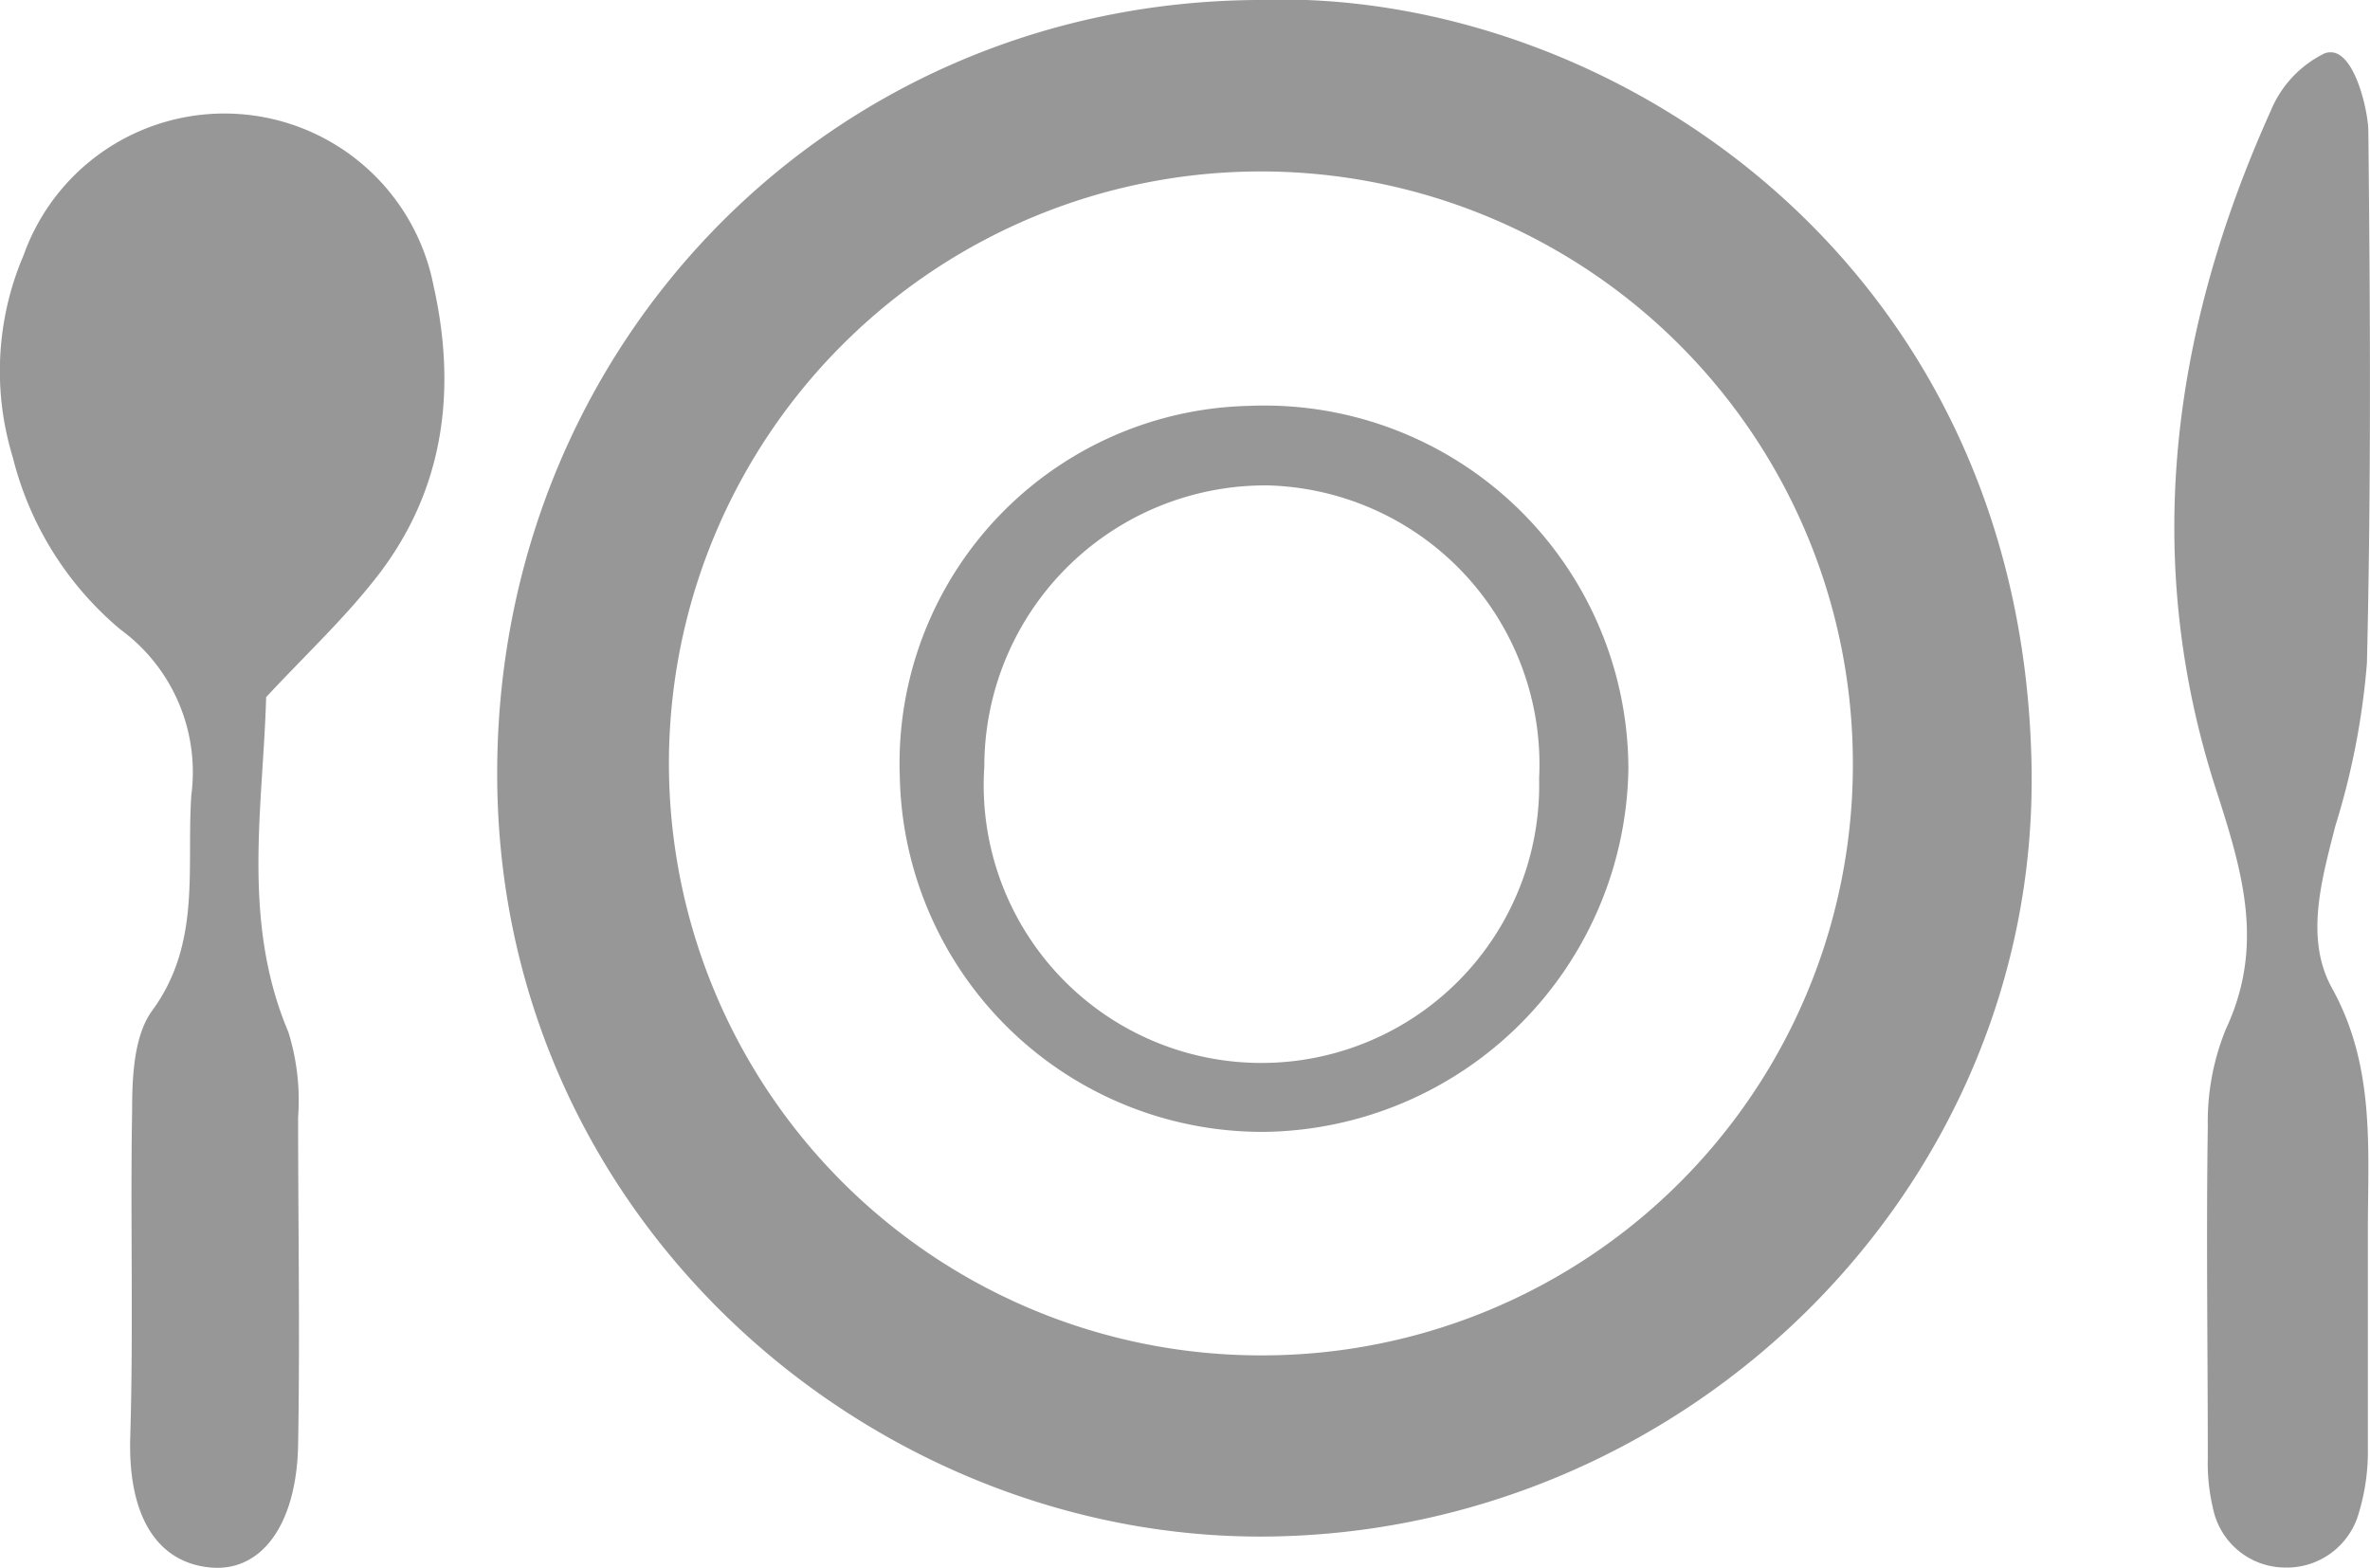
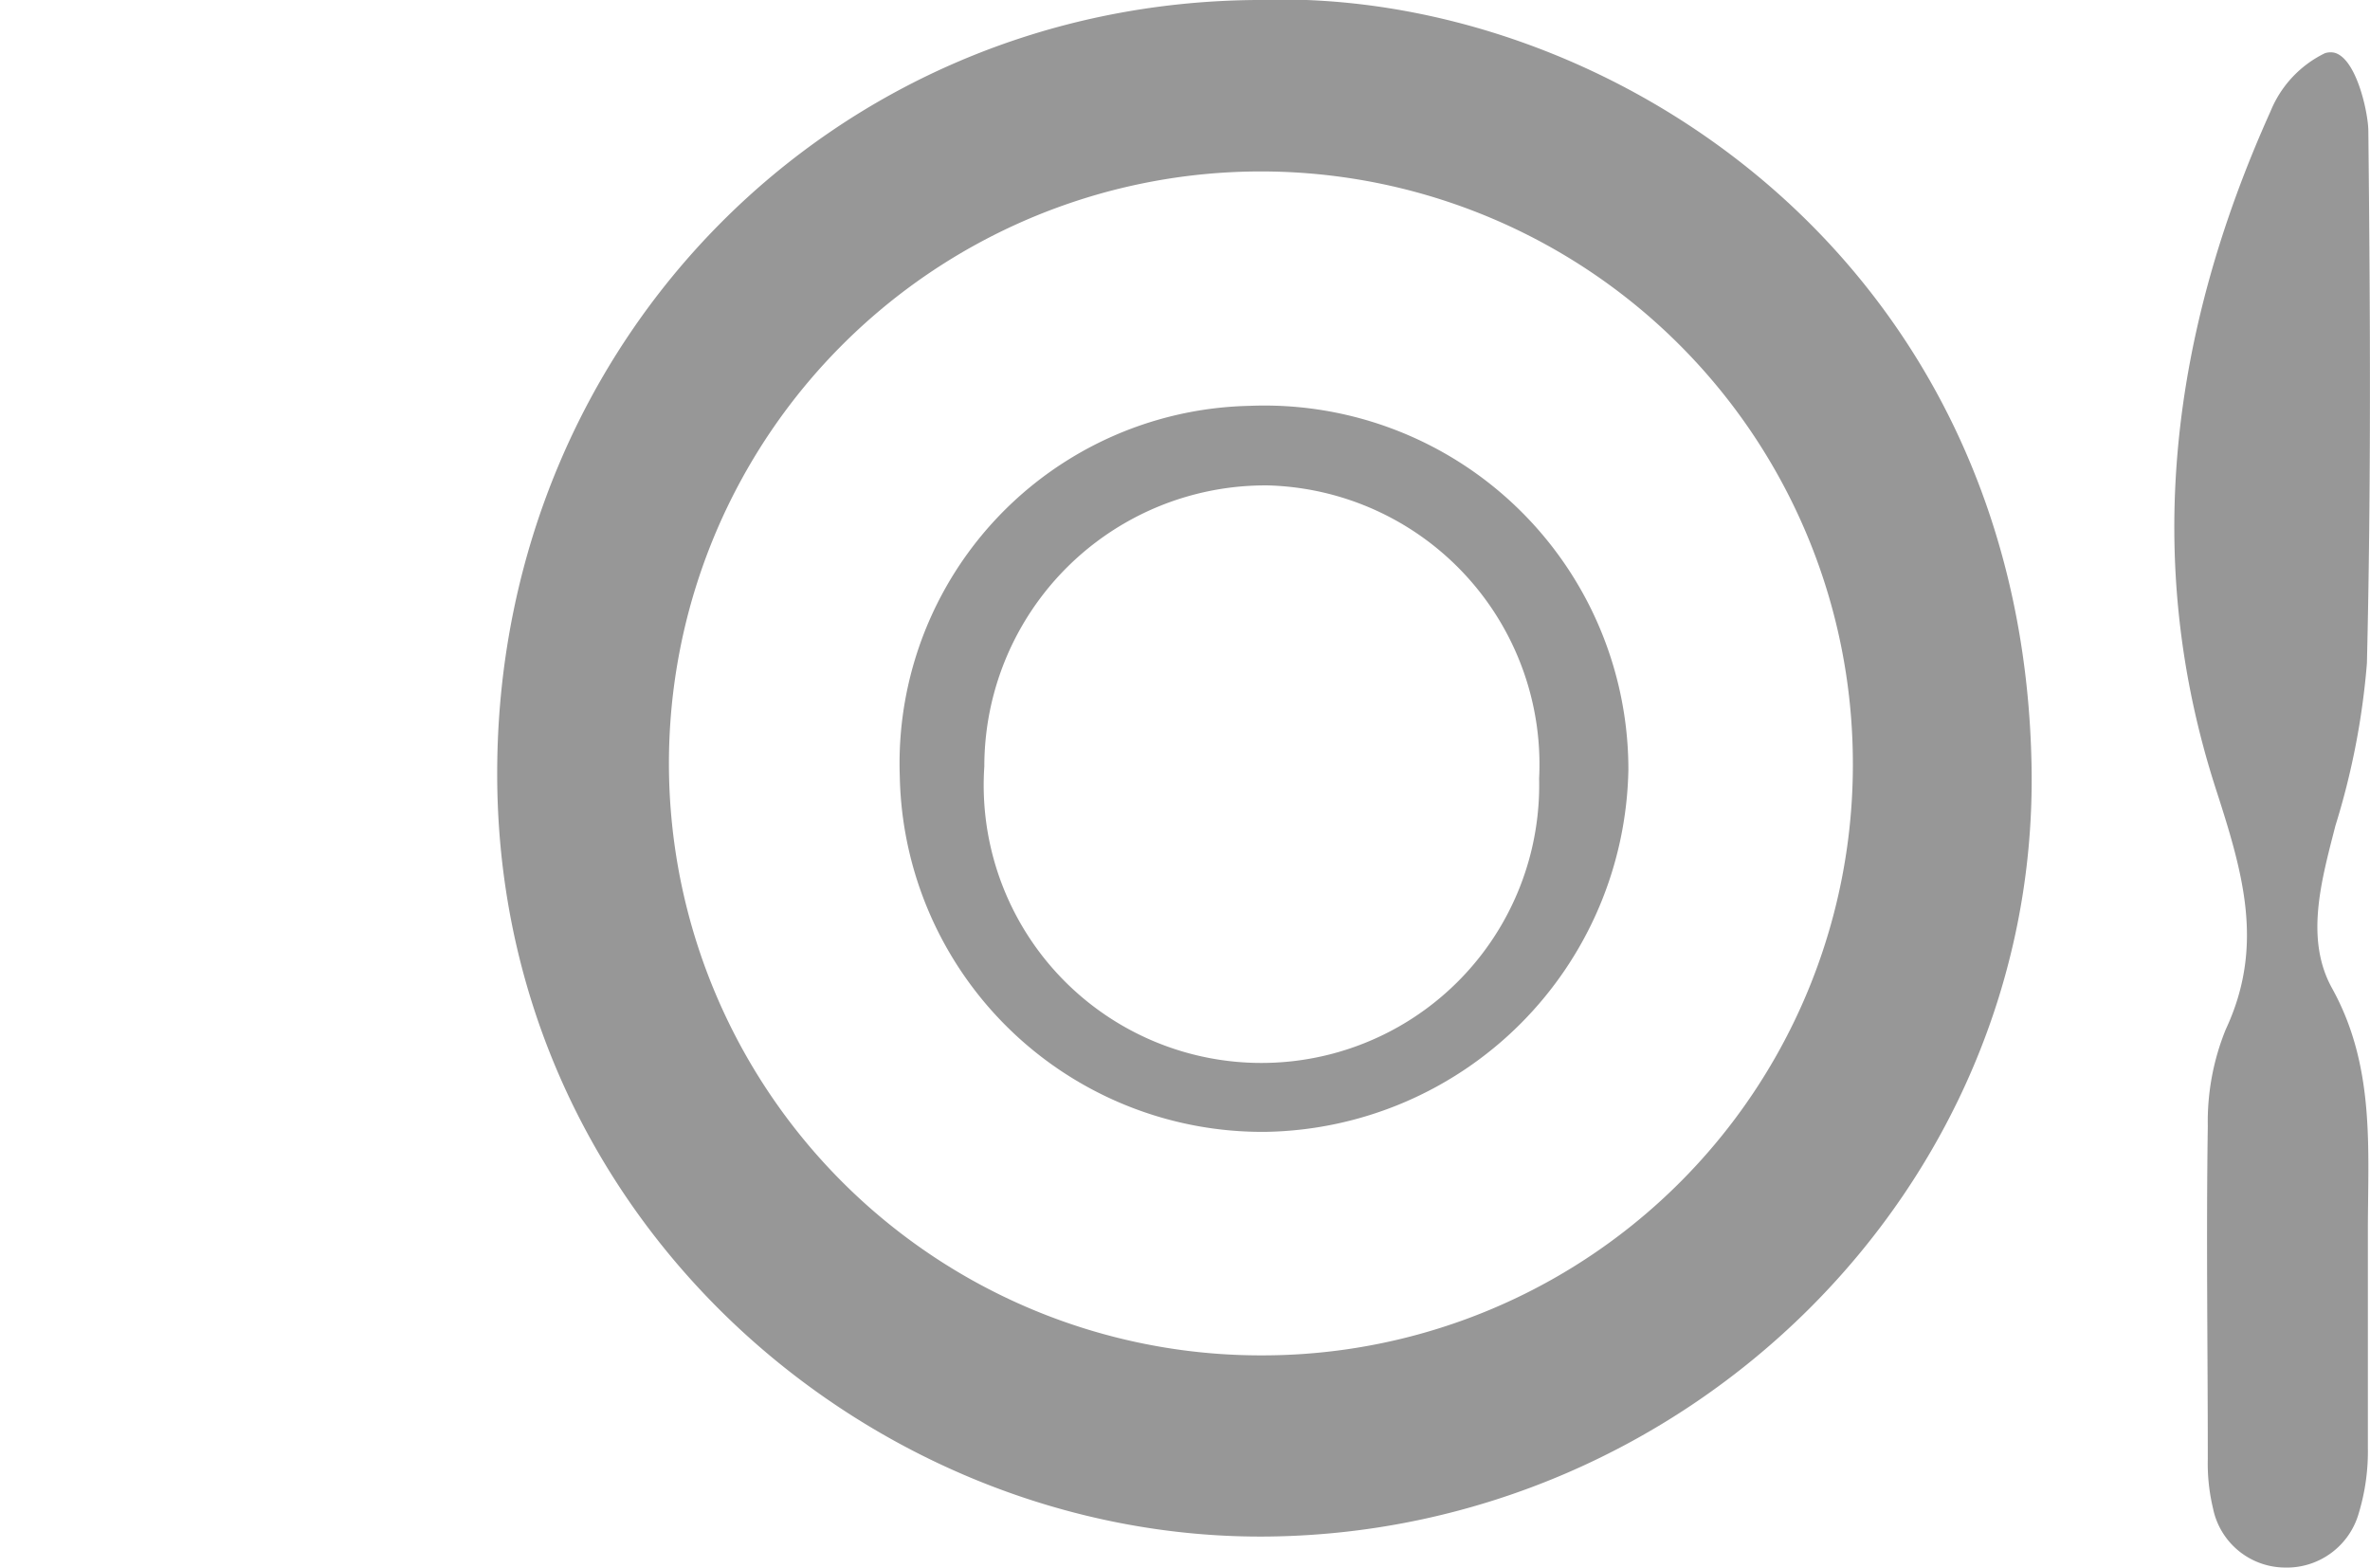
<svg xmlns="http://www.w3.org/2000/svg" viewBox="0 0 100.09 66.22">
  <defs>
    <style>.cls-1{fill:#979797;}</style>
  </defs>
  <title>nsm-icon-eventAsset 26</title>
  <g id="Layer_2" data-name="Layer 2">
    <g id="Layer_1-2" data-name="Layer 1">
      <path class="cls-1" d="M53.06,0C67.7-.57,85.54,10.87,85.8,32.58,86,50.25,71.26,64.67,53.6,64.89,36.82,65.1,20.76,51.39,21,32.25,21.21,14.31,35.19.13,53.06,0ZM78.25,32.14a25,25,0,1,0-24.87,25.1A24.94,24.94,0,0,0,78.25,32.14Z" />
-       <path class="cls-1" d="M11.24,29.44c-.13,4.64-1.05,9.45.94,14.15a9.69,9.69,0,0,1,.41,3.59c0,4.61.08,9.22,0,13.83-.06,3.37-1.54,5.38-3.69,5.19s-3.5-2-3.4-5.5c.14-4.61,0-9.22.08-13.83,0-1.42.08-3.13.84-4.18,2.09-2.85,1.45-6,1.66-9.11a7.46,7.46,0,0,0-3-7A13.84,13.84,0,0,1,.54,19.31,12.43,12.43,0,0,1,1,10.77a9,9,0,0,1,17.31,1.3c1,4.46.44,8.73-2.49,12.41C14.48,26.18,12.88,27.68,11.24,29.44Z" />
      <path class="cls-1" d="M98.6,2.23c.92.26,1.41,2.51,1.42,3.29.08,7.49.12,15-.06,22.49a31.63,31.63,0,0,1-1.33,6.86c-.59,2.31-1.3,4.78-.14,6.87C100.32,45.05,100,48.52,100,52c0,3,0,6.09,0,9.14a9,9,0,0,1-.38,2.75,3.16,3.16,0,0,1-3.16,2.31,3.12,3.12,0,0,1-3-2.5,8.12,8.12,0,0,1-.22-2.09c0-4.68-.07-9.37,0-14.05A10.33,10.33,0,0,1,94,43.47c1.64-3.51.73-6.59-.4-10.09C90.43,23.61,91.7,14,95.89,4.7a4.69,4.69,0,0,1,2.29-2.45A.75.75,0,0,1,98.6,2.23Z" />
      <path class="cls-1" d="M53.48,47.8A15.31,15.31,0,0,1,38,32.78,15.1,15.1,0,0,1,52.77,17.14a15.37,15.37,0,0,1,16,15.35A15.58,15.58,0,0,1,53.48,47.8Zm.09-27.3a11.87,11.87,0,0,0-12,11.87A11.73,11.73,0,1,0,65,32.88,11.79,11.79,0,0,0,53.57,20.5Z" />
    </g>
  </g>
</svg>